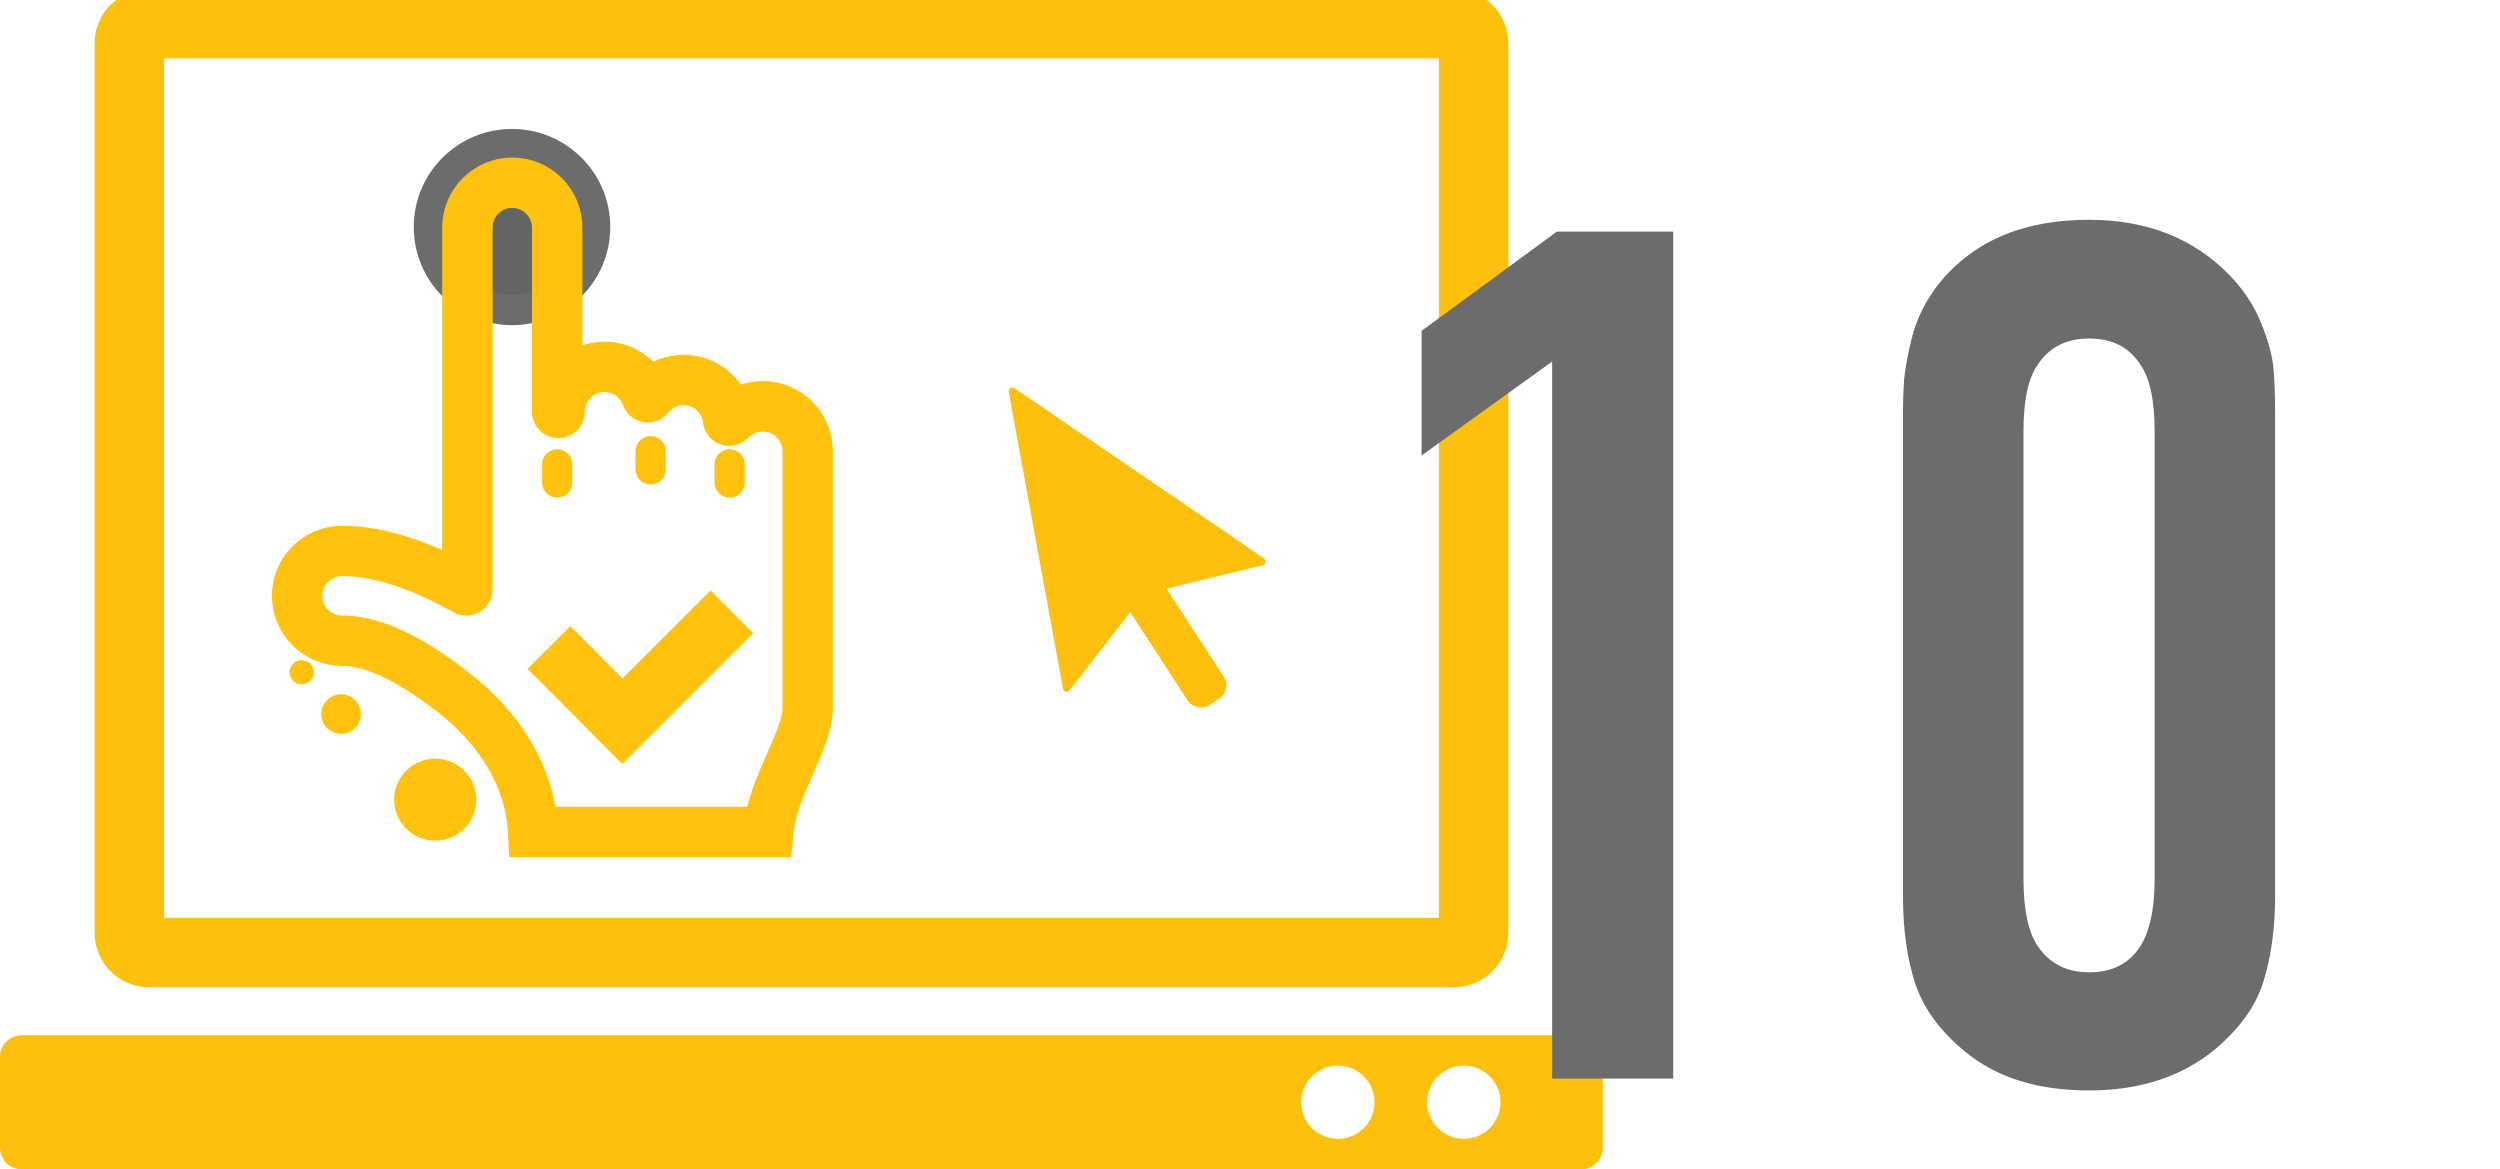
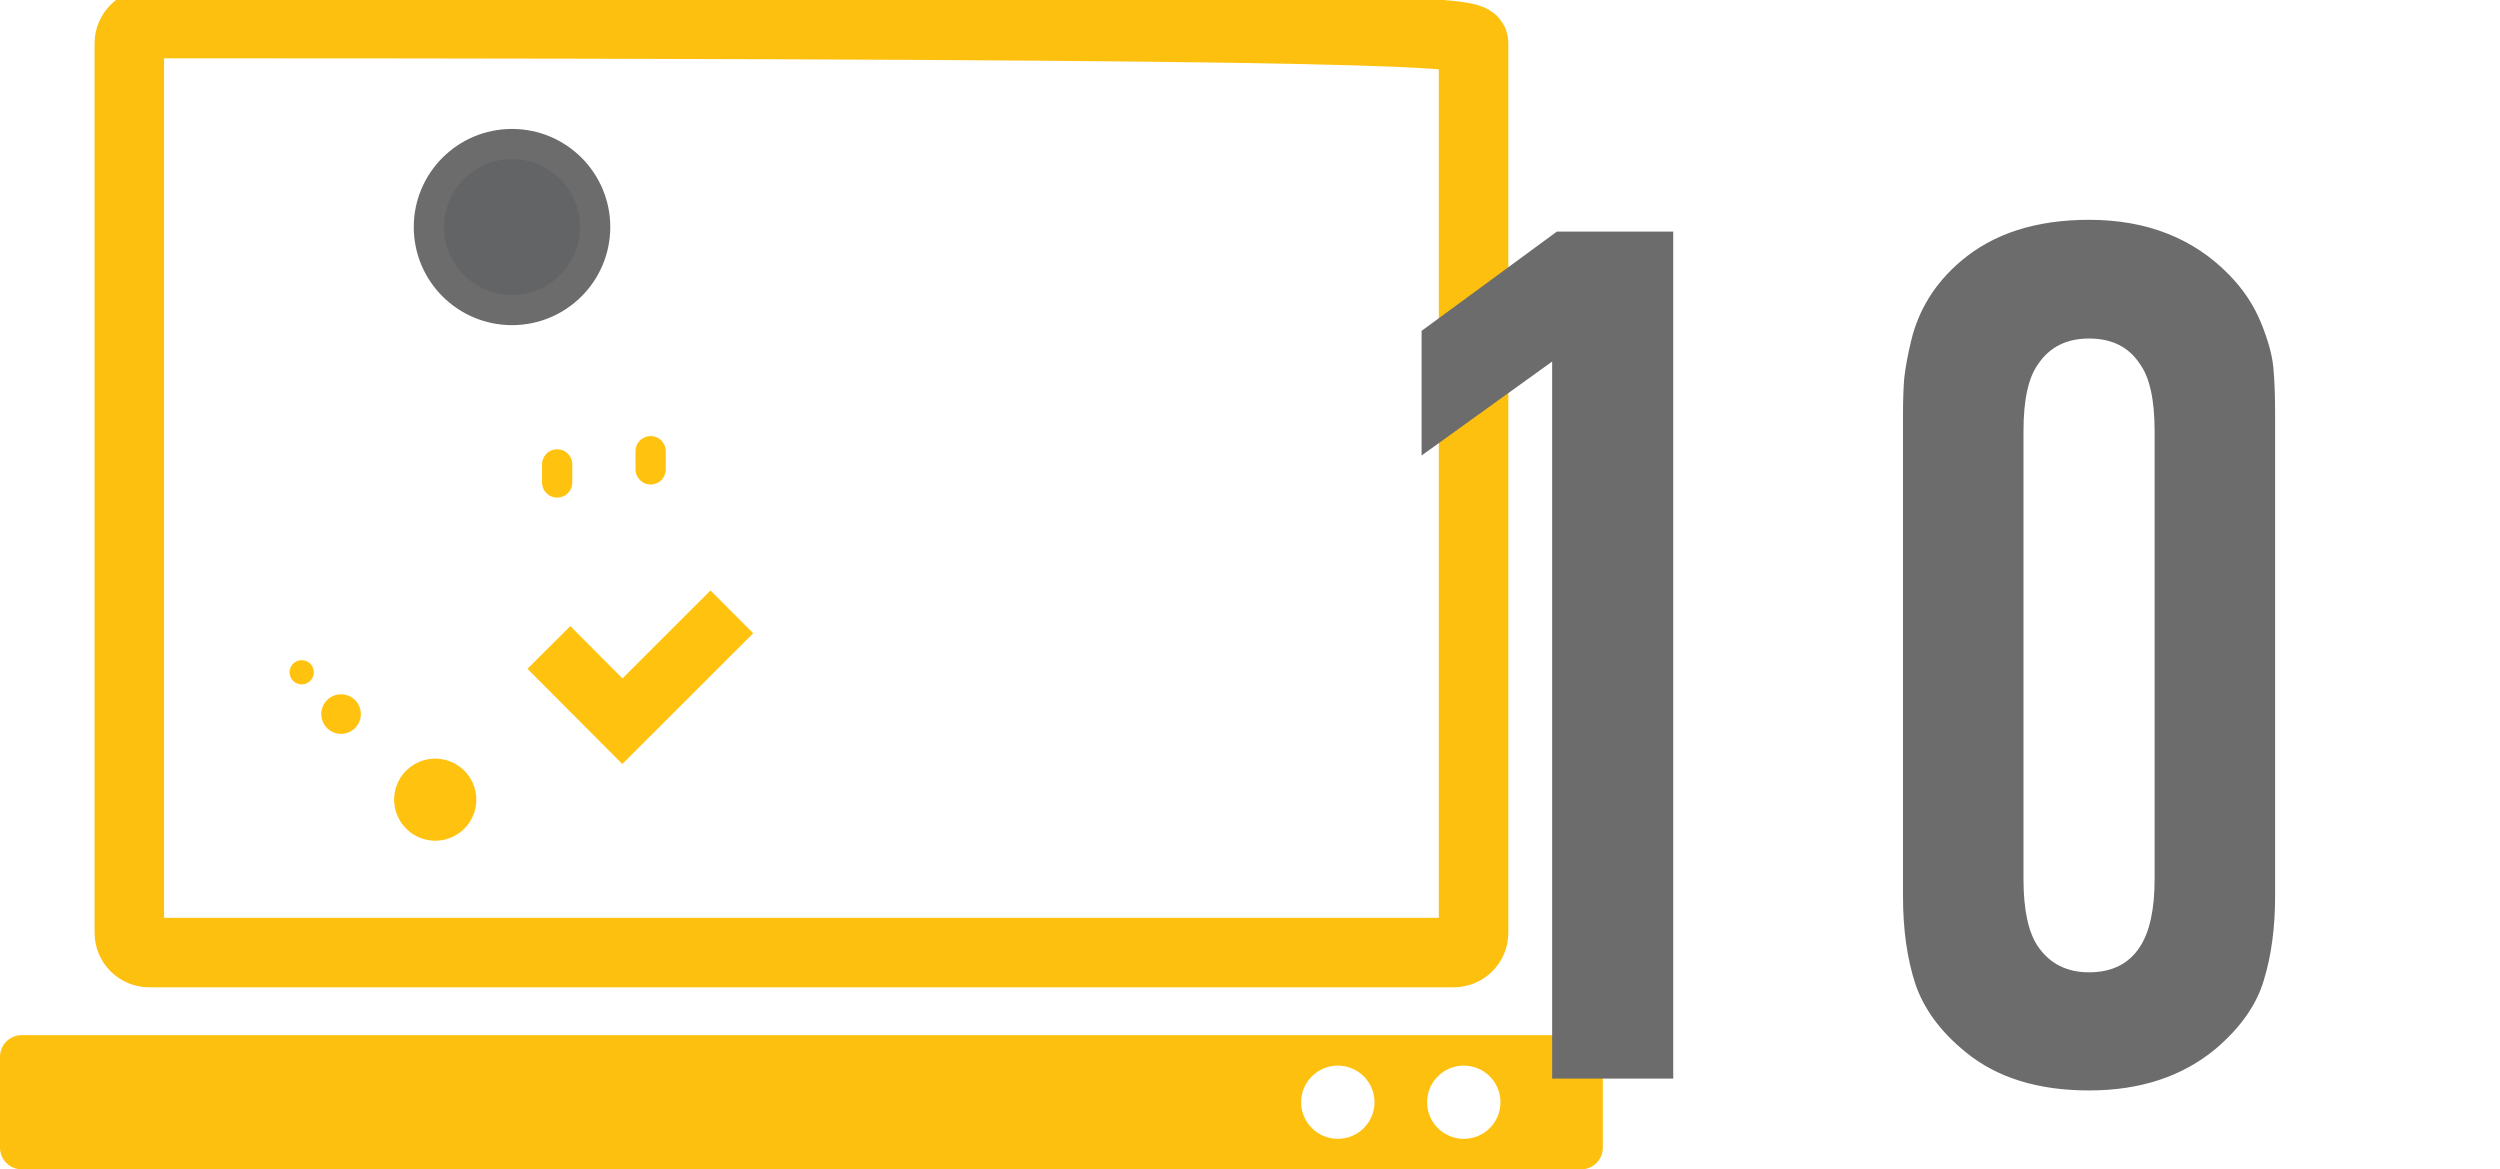
<svg xmlns="http://www.w3.org/2000/svg" width="248" height="116" viewBox="0 0 248 116" fill="none">
  <g clip-path="url(#clip0)">
-     <path d="M125.388 55.385L100.647 38.513C100.369 38.324 100.002 38.561 100.063 38.893L105.446 68.32C105.507 68.638 105.914 68.74 106.111 68.482L112.111 60.717L117.799 69.458C118.274 70.19 119.259 70.4 119.992 69.925L120.935 69.316C121.668 68.841 121.879 67.859 121.403 67.127L115.715 58.386L125.266 56.076C125.578 55.981 125.652 55.568 125.388 55.385Z" fill="#FEC00F" />
-     <path d="M144.203 94.494H14.797C13.711 94.494 12.829 93.613 12.829 92.529V4.302C12.829 3.218 13.711 2.337 14.797 2.337H144.21C145.296 2.337 146.178 3.218 146.178 4.302V92.529C146.178 93.613 145.296 94.494 144.203 94.494Z" stroke="#FEC00F" stroke-width="6.895" stroke-miterlimit="10" />
+     <path d="M144.203 94.494H14.797C13.711 94.494 12.829 93.613 12.829 92.529V4.302C12.829 3.218 13.711 2.337 14.797 2.337C145.296 2.337 146.178 3.218 146.178 4.302V92.529C146.178 93.613 145.296 94.494 144.203 94.494Z" stroke="#FEC00F" stroke-width="6.895" stroke-miterlimit="10" />
    <path d="M156.848 102.686H2.152C0.964 102.686 0 103.648 0 104.834V113.852C0 115.038 0.964 116 2.152 116H156.848C158.036 116 159 115.038 159 113.852V104.834C159 103.648 158.036 102.686 156.848 102.686ZM132.712 112.972C130.702 112.972 129.073 111.345 129.073 109.34C129.073 107.334 130.702 105.708 132.712 105.708C134.721 105.708 136.35 107.334 136.35 109.34C136.35 111.352 134.721 112.972 132.712 112.972ZM145.208 112.972C143.198 112.972 141.569 111.345 141.569 109.34C141.569 107.334 143.198 105.708 145.208 105.708C147.217 105.708 148.846 107.334 148.846 109.34C148.846 111.352 147.217 112.972 145.208 112.972Z" fill="#FEC00F" />
    <path d="M50.792 30.755C55.346 30.755 59.039 27.069 59.039 22.523C59.039 17.976 55.346 14.29 50.792 14.29C46.237 14.29 42.545 17.976 42.545 22.523C42.545 27.069 46.237 30.755 50.792 30.755Z" fill="#636466" stroke="#6C6C6C" stroke-width="3" stroke-miterlimit="10" />
-     <path d="M55.272 22.577V40.851C55.272 40.912 55.326 40.966 55.394 40.966C55.455 40.966 55.509 40.912 55.509 40.844C55.509 38.391 57.511 36.392 59.969 36.392C61.835 36.392 63.512 37.578 64.15 39.34C64.163 39.38 64.197 39.407 64.238 39.414C64.279 39.421 64.326 39.407 64.353 39.374C65.209 38.303 66.471 37.693 67.815 37.693C70.069 37.693 71.962 39.387 72.22 41.644C72.227 41.684 72.254 41.725 72.302 41.738C72.349 41.752 72.39 41.738 72.424 41.704C73.279 40.803 74.426 40.302 75.662 40.302C78.119 40.302 80.121 42.301 80.121 44.754V70.23C80.121 71.809 79.286 73.699 78.397 75.712C77.508 77.724 76.496 80.001 76.252 82.25L76.225 82.535H52.882L52.862 82.196C52.529 77.182 49.746 72.392 45.022 68.719C40.441 65.155 36.85 63.556 33.931 63.556C31.474 63.556 29.472 61.557 29.472 59.104C29.472 56.652 31.474 54.653 33.931 54.653C39.667 54.653 45.389 58.149 46.197 58.556C46.237 58.569 46.278 58.569 46.312 58.549C46.346 58.529 46.366 58.488 46.366 58.447V22.577C46.366 20.124 48.369 18.125 50.826 18.125C53.276 18.132 55.272 20.124 55.272 22.577Z" stroke="#FFC20E" stroke-width="5" stroke-miterlimit="10" />
    <path d="M55.272 46.068V47.863" stroke="#FFC20E" stroke-width="3" stroke-miterlimit="10" stroke-linecap="round" />
    <path d="M64.543 44.76V46.563" stroke="#FFC20E" stroke-width="3" stroke-miterlimit="10" stroke-linecap="round" />
-     <path d="M72.383 46.068V47.863" stroke="#FFC20E" stroke-width="3" stroke-miterlimit="10" stroke-linecap="round" />
    <path d="M72.6 60.697L61.74 71.545L54.45 64.227" stroke="#FFC20E" stroke-width="6" stroke-miterlimit="10" />
    <path d="M31.094 66.998C30.924 67.642 30.259 68.021 29.621 67.852C28.976 67.682 28.596 67.018 28.766 66.381C28.936 65.738 29.594 65.358 30.239 65.528C30.884 65.697 31.264 66.361 31.094 66.998Z" fill="#FFC20E" />
    <path d="M35.73 71.341C35.452 72.392 34.379 73.008 33.327 72.731C32.275 72.453 31.657 71.375 31.936 70.332C32.214 69.282 33.293 68.658 34.339 68.943C35.391 69.221 36.008 70.291 35.73 71.341Z" fill="#FFC20E" />
    <path d="M47.113 80.38C46.536 82.548 44.303 83.843 42.124 83.26C39.952 82.677 38.656 80.448 39.232 78.28C39.816 76.105 42.049 74.817 44.221 75.393C46.4 75.976 47.697 78.205 47.113 80.38Z" fill="#FFC20E" />
  </g>
  <path d="M153.973 107V35.867L141.023 45.184V32.82L154.441 22.977H165.984V107H153.973ZM188.777 88.894V41.141C188.777 39.812 188.816 38.621 188.895 37.566C189.012 36.473 189.246 35.203 189.598 33.758C189.949 32.273 190.535 30.867 191.355 29.539C192.176 28.211 193.23 27 194.52 25.906C197.723 23.172 201.961 21.805 207.234 21.805C212.977 21.805 217.625 23.641 221.18 27.312C222.547 28.719 223.582 30.281 224.285 32C224.988 33.719 225.398 35.203 225.516 36.453C225.633 37.664 225.691 39.227 225.691 41.141V88.894C225.691 92.019 225.32 94.793 224.578 97.215C223.875 99.637 222.293 101.902 219.832 104.012C216.512 106.785 212.312 108.172 207.234 108.172C202.156 108.172 198.074 106.902 194.988 104.363C192.527 102.371 190.867 100.125 190.008 97.625C189.188 95.125 188.777 92.215 188.777 88.894ZM213.738 87.195V42.781C213.738 39.656 213.25 37.43 212.273 36.102C211.18 34.422 209.5 33.582 207.234 33.582C205.008 33.582 203.328 34.422 202.195 36.102C201.219 37.43 200.73 39.656 200.73 42.781V87.195C200.73 90.281 201.219 92.527 202.195 93.934C203.367 95.613 205.047 96.453 207.234 96.453C209.5 96.453 211.18 95.613 212.273 93.934C213.25 92.449 213.738 90.203 213.738 87.195Z" fill="#6C6C6C" />
  <defs>
    <clipPath id="clip0">
      <rect width="159" height="116" fill="white" />
    </clipPath>
  </defs>
</svg>